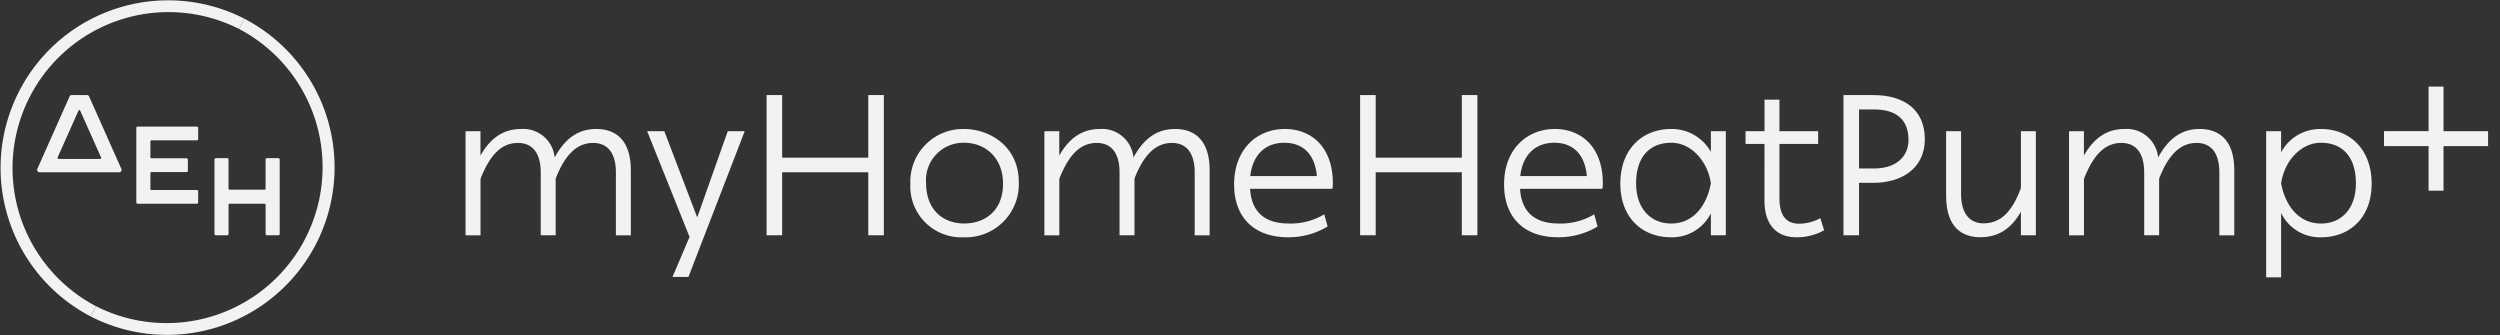
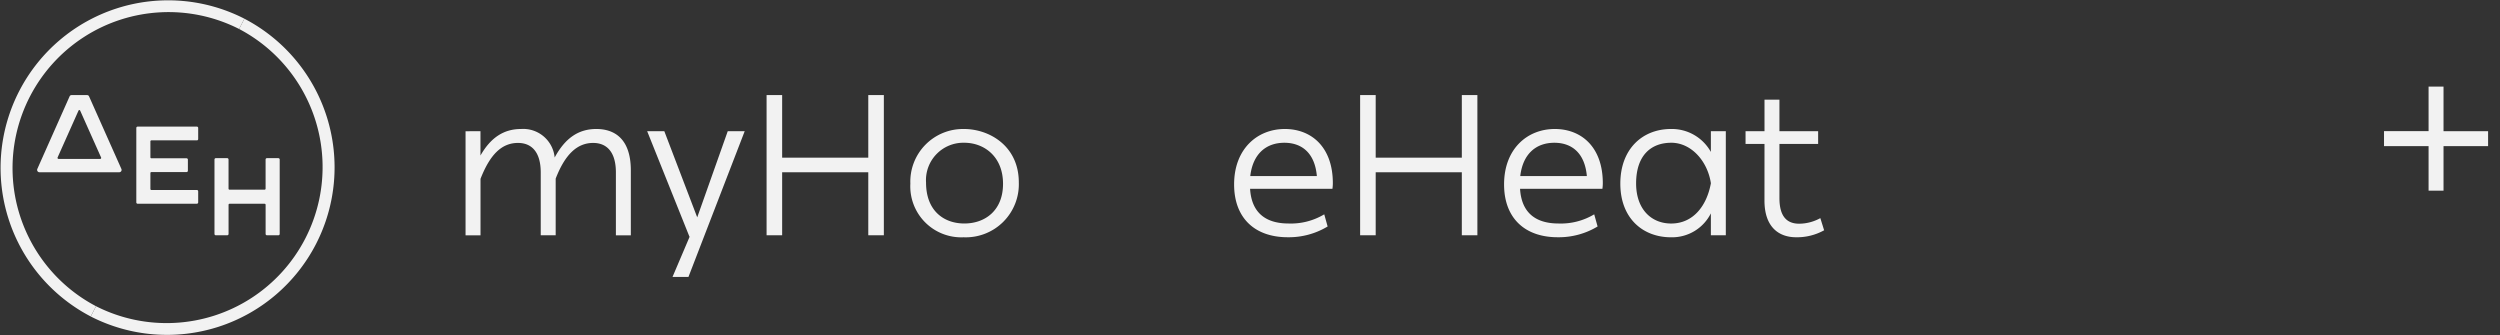
<svg xmlns="http://www.w3.org/2000/svg" width="358" height="48" viewBox="0 0 358 48">
  <rect x="0" y="0" width="358" height="48" fill="#333333" stroke="none" />
  <defs>
    <clipPath id="clip-path">
      <rect id="Rectangle_60" data-name="Rectangle 60" width="356.296" height="48" fill="#f2f2f2" />
    </clipPath>
    <clipPath id="clip-DEH_myEnergyHeatPumpPlus-offwhite">
      <rect width="358" height="48" />
    </clipPath>
  </defs>
  <g id="DEH_myEnergyHeatPumpPlus-offwhite" clip-path="url(#clip-DEH_myEnergyHeatPumpPlus-offwhite)">
    <g id="Group_232" data-name="Group 232">
      <g id="Group_231" data-name="Group 231" clip-path="url(#clip-path)">
        <path id="Path_1263" data-name="Path 1263" d="M89.071,58.94H87.442a.193.193,0,0,0-.192.192v4.181a.142.142,0,0,1-.142.142H82.086a.142.142,0,0,1-.142-.142V59.132a.193.193,0,0,0-.192-.192H80.122a.193.193,0,0,0-.192.192V69.795a.193.193,0,0,0,.192.192h1.633a.193.193,0,0,0,.192-.192l0-4.181a.142.142,0,0,1,.142-.142l5.022,0a.142.142,0,0,1,.142.142v4.181a.193.193,0,0,0,.192.192h1.633a.193.193,0,0,0,.192-.192l0-10.663a.189.189,0,0,0-.192-.188" transform="translate(-49.217 -36.293)" fill="#f2f2f2" />
        <path id="Path_1264" data-name="Path 1264" d="M59.661,48.959V47.372a.193.193,0,0,0-.192-.192H50.992a.193.193,0,0,0-.192.192V58.035a.193.193,0,0,0,.192.192l8.476,0a.193.193,0,0,0,.192-.192V56.448a.193.193,0,0,0-.192-.192H52.959a.142.142,0,0,1-.142-.142V53.835a.142.142,0,0,1,.142-.142l5.034,0a.193.193,0,0,0,.192-.192V51.91a.193.193,0,0,0-.192-.192H52.959a.142.142,0,0,1-.142-.142V49.293a.142.142,0,0,1,.142-.142l6.513,0a.184.184,0,0,0,.188-.188" transform="translate(-31.28 -29.051)" fill="#f2f2f2" />
        <path id="Path_1265" data-name="Path 1265" d="M21,35.44H18.758a.3.3,0,0,0-.269.173l-4.626,10.4a.339.339,0,0,0,.307.476l11.424,0a.338.338,0,0,0,.307-.476l-4.63-10.39A.3.3,0,0,0,21,35.44m-4.238,8.938,3-6.72a.127.127,0,0,1,.234,0l3,6.72a.145.145,0,0,1-.134.2H16.9a.146.146,0,0,1-.134-.2" transform="translate(-8.518 -21.822)" fill="#f2f2f2" />
        <path id="Path_1266" data-name="Path 1266" d="M55.065,8.448a22.338,22.338,0,0,1-20.488,39.7L33.82,49.62A23.992,23.992,0,0,0,55.826,6.98Z" transform="translate(-20.825 -4.298)" fill="#f2f2f2" />
        <path id="Path_1267" data-name="Path 1267" d="M13.752,43.85A22.338,22.338,0,0,1,34.24,4.15L35,2.678a23.992,23.992,0,0,0-22.006,42.64Z" transform="translate(0 0)" fill="#f2f2f2" />
        <path id="Path_1268" data-name="Path 1268" d="M175.636,48.391v3.485c1.483-2.6,3.37-3.8,5.825-3.8a4.521,4.521,0,0,1,4.8,4.085c1.514-2.8,3.427-4.085,5.967-4.085,2.482,0,4.941,1.283,4.941,5.94V63.3h-2.14v-9c0-2.97-1.341-4.227-3.255-4.227-2.34,0-4.054,1.714-5.368,5.11v8.108h-2.14V54.3c0-2.97-1.341-4.227-3.255-4.227-2.371,0-4.027,1.714-5.368,5.141V63.3H173.5v-14.9Z" transform="translate(-106.833 -29.605)" fill="#f2f2f2" />
        <path id="Path_1269" data-name="Path 1269" d="M247.242,63.995l-6.052-15.1h2.455l4.711,12.334,4.369-12.334h2.428L247.1,69.762h-2.282l2.455-5.768h-.031" transform="translate(-148.514 -30.104)" fill="#f2f2f2" />
        <path id="Path_1270" data-name="Path 1270" d="M287.919,35.44V44.4h12.334V35.44h2.229V55.513h-2.229V46.491H287.919v9.022H285.69V35.44Z" transform="translate(-175.915 -21.822)" fill="#f2f2f2" />
        <path id="Path_1271" data-name="Path 1271" d="M346.947,48.07c3.6,0,7.854,2.4,7.854,7.654a7.6,7.6,0,0,1-7.908,7.854A7.3,7.3,0,0,1,339.27,55.9a7.539,7.539,0,0,1,7.677-7.827M347,50.041a5.355,5.355,0,0,0-5.483,5.71c0,4.054,2.571,5.852,5.483,5.852,2.97,0,5.541-1.856,5.541-5.683,0-3.939-2.74-5.879-5.541-5.879" transform="translate(-208.907 -29.599)" fill="#f2f2f2" />
-         <path id="Path_1272" data-name="Path 1272" d="M391.346,48.391v3.485c1.483-2.6,3.37-3.8,5.825-3.8a4.521,4.521,0,0,1,4.8,4.085c1.514-2.8,3.427-4.085,5.967-4.085,2.482,0,4.941,1.283,4.941,5.94V63.3h-2.14v-9c0-2.97-1.341-4.227-3.255-4.227-2.34,0-4.054,1.714-5.368,5.11v8.108h-2.14V54.3c0-2.97-1.341-4.227-3.255-4.227-2.371,0-4.027,1.714-5.368,5.141V63.3h-2.14v-14.9Z" transform="translate(-239.658 -29.605)" fill="#f2f2f2" />
        <path id="Path_1273" data-name="Path 1273" d="M467.185,48.07c3.8,0,6.882,2.571,6.882,7.766a6.135,6.135,0,0,1-.058.8H462.216c.2,3.339,2.14,4.968,5.51,4.968a9.281,9.281,0,0,0,5.11-1.314l.484,1.741a10.761,10.761,0,0,1-5.71,1.541c-4.711,0-7.681-2.74-7.681-7.566,0-5.107,3.343-7.935,7.255-7.935m-.058,1.971c-2.6,0-4.511,1.572-4.884,4.768h9.537c-.284-3.255-2.11-4.768-4.653-4.768" transform="translate(-283.204 -29.599)" fill="#f2f2f2" />
        <path id="Path_1274" data-name="Path 1274" d="M509.119,35.44V44.4h12.334V35.44h2.229V55.513h-2.229V46.491H509.119v9.022H506.89V35.44Z" transform="translate(-312.12 -21.822)" fill="#f2f2f2" />
        <path id="Path_1275" data-name="Path 1275" d="M567.795,48.07c3.8,0,6.882,2.571,6.882,7.766a6.135,6.135,0,0,1-.058.8H562.826c.2,3.339,2.14,4.968,5.51,4.968a9.281,9.281,0,0,0,5.11-1.314l.484,1.741a10.761,10.761,0,0,1-5.71,1.541c-4.711,0-7.681-2.74-7.681-7.566,0-5.107,3.343-7.935,7.255-7.935m-.054,1.971c-2.6,0-4.511,1.572-4.884,4.768h9.537c-.288-3.255-2.113-4.768-4.653-4.768" transform="translate(-345.155 -29.599)" fill="#f2f2f2" />
        <path id="Path_1276" data-name="Path 1276" d="M611.115,48.07a6.4,6.4,0,0,1,5.71,3.285v-2.97h2.14v14.9h-2.14V60.151a6.212,6.212,0,0,1-5.71,3.427c-4.054,0-7.255-2.74-7.255-7.681,0-5,3.2-7.827,7.255-7.827m.031,1.971c-2.882,0-5.026,1.8-5.026,5.825,0,3.654,2.14,5.741,5.026,5.741,3.112,0,5.083-2.482,5.683-5.768-.488-3.2-2.828-5.8-5.683-5.8" transform="translate(-371.829 -29.599)" fill="#f2f2f2" />
        <path id="Path_1277" data-name="Path 1277" d="M653.243,43.49H650.53V41.661h2.713V37.15h2.14v4.511h5.541V43.49h-5.541v7.766c0,2.77,1.2,3.654,2.828,3.654a6.343,6.343,0,0,0,3.028-.8l.542,1.741a7.985,7.985,0,0,1-4,1c-2.513,0-4.542-1.483-4.542-5.253Z" transform="translate(-400.567 -22.875)" fill="#f2f2f2" />
-         <path id="Path_1278" data-name="Path 1278" d="M691.331,35.44c4.142,0,7.339,1.914,7.339,6.309,0,4.284-3.454,6.252-7.339,6.252h-2.083v7.508H687.02V35.44Zm5,6.455c0-2.913-1.683-4.4-4.941-4.4h-2.14v8.453h2.171c3.228,0,4.911-1.8,4.911-4.058" transform="translate(-423.035 -21.822)" fill="#f2f2f2" />
-         <path id="Path_1279" data-name="Path 1279" d="M725.274,48.89h2.14v9c0,2.939,1.372,4.2,3.2,4.2,2.455,0,4.111-1.656,5.368-5.053V48.89h2.14v14.9h-2.14v-3.37c-1.426,2.513-3.312,3.654-5.825,3.654-2.455,0-4.884-1.256-4.884-5.94V48.89Z" transform="translate(-446.588 -30.104)" fill="#f2f2f2" />
-         <path id="Path_1280" data-name="Path 1280" d="M773.206,48.391v3.485c1.483-2.6,3.37-3.8,5.825-3.8a4.521,4.521,0,0,1,4.8,4.085c1.514-2.8,3.427-4.085,5.967-4.085,2.482,0,4.941,1.283,4.941,5.94V63.3H792.6v-9c0-2.97-1.341-4.227-3.255-4.227-2.34,0-4.054,1.714-5.368,5.11v8.108h-2.14V54.3c0-2.97-1.341-4.227-3.255-4.227-2.371,0-4.027,1.714-5.368,5.141V63.3h-2.14v-14.9Z" transform="translate(-474.789 -29.605)" fill="#f2f2f2" />
-         <path id="Path_1281" data-name="Path 1281" d="M846.69,48.391v3.028a6.326,6.326,0,0,1,5.741-3.339c4.027,0,7.224,2.828,7.224,7.823,0,4.941-3.2,7.681-7.224,7.681A6.156,6.156,0,0,1,846.69,60.1v9.222h-2.14V48.391Zm5.71,1.656c-2.886,0-5.226,2.6-5.71,5.8.6,3.285,2.6,5.768,5.71,5.768,2.882,0,5-2.083,5-5.741,0-4.027-2.113-5.825-5-5.825" transform="translate(-520.035 -29.605)" fill="#f2f2f2" />
        <path id="Path_1282" data-name="Path 1282" d="M888.47,40.8v-2.14h6.382V32.28h2.14v6.382h6.382V40.8h-6.382v6.382h-2.14V40.8Z" transform="translate(-547.079 -19.877)" fill="#f2f2f2" />
      </g>
    </g>
  </g>
</svg>